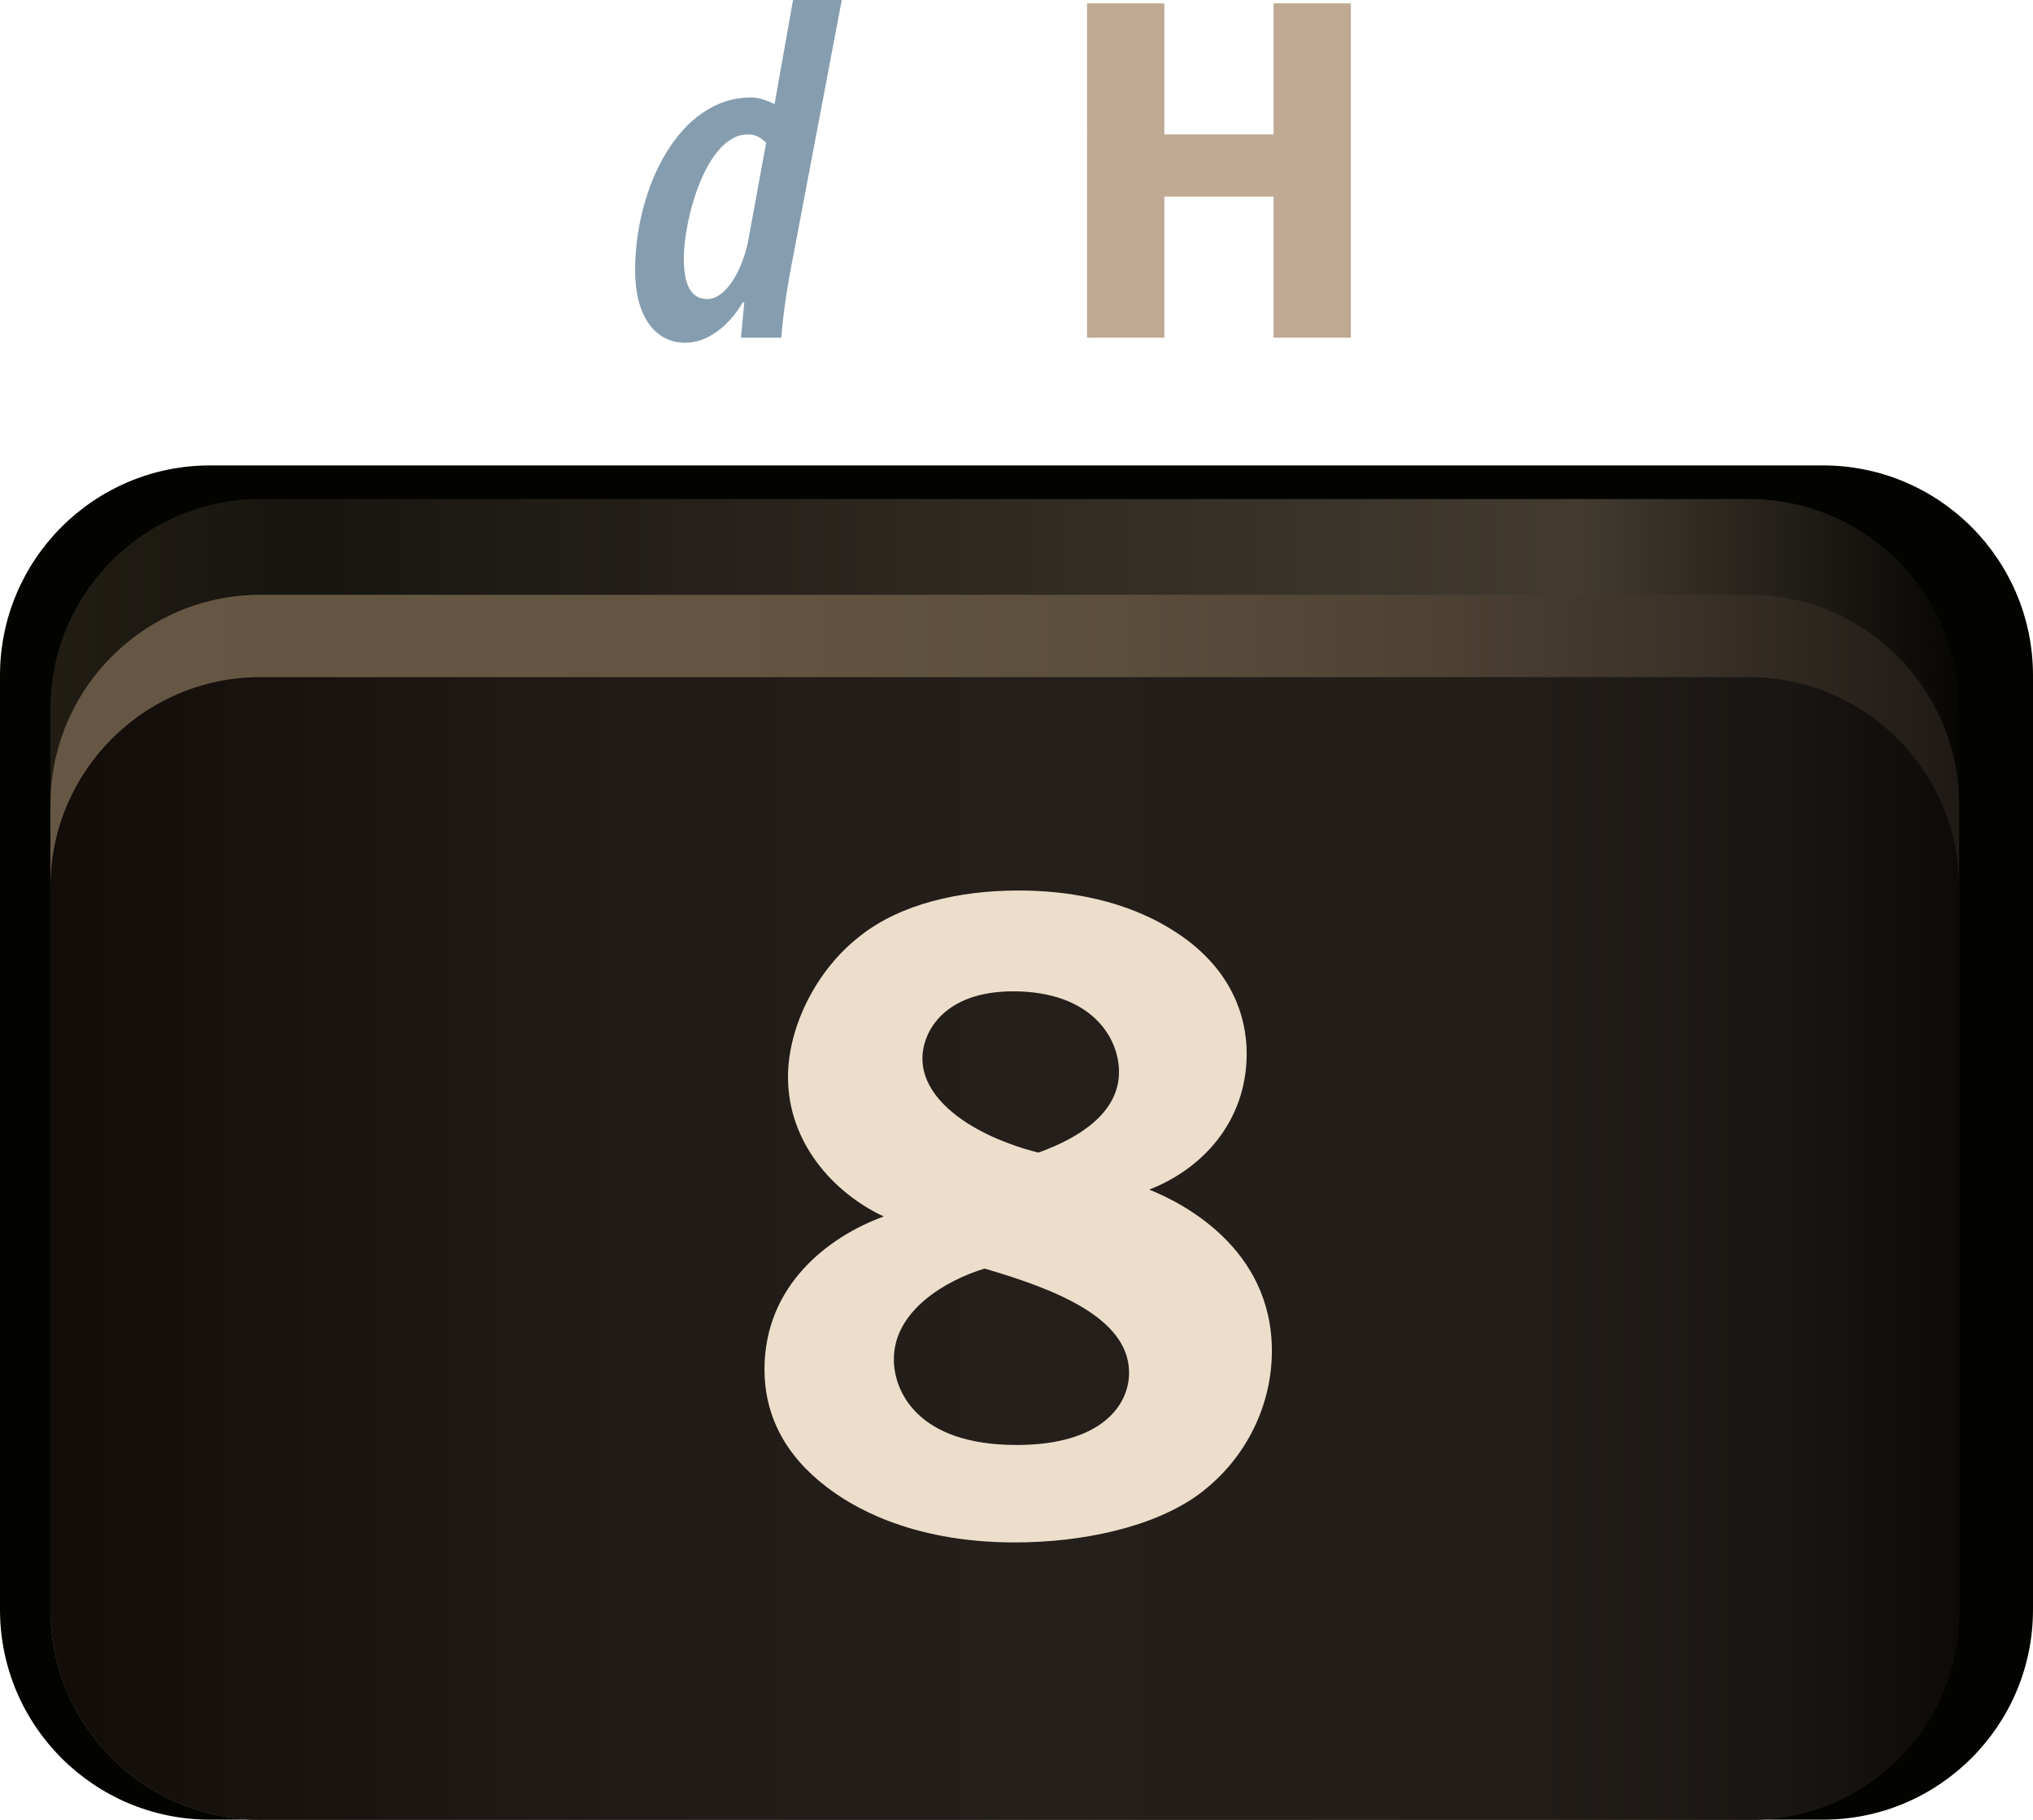
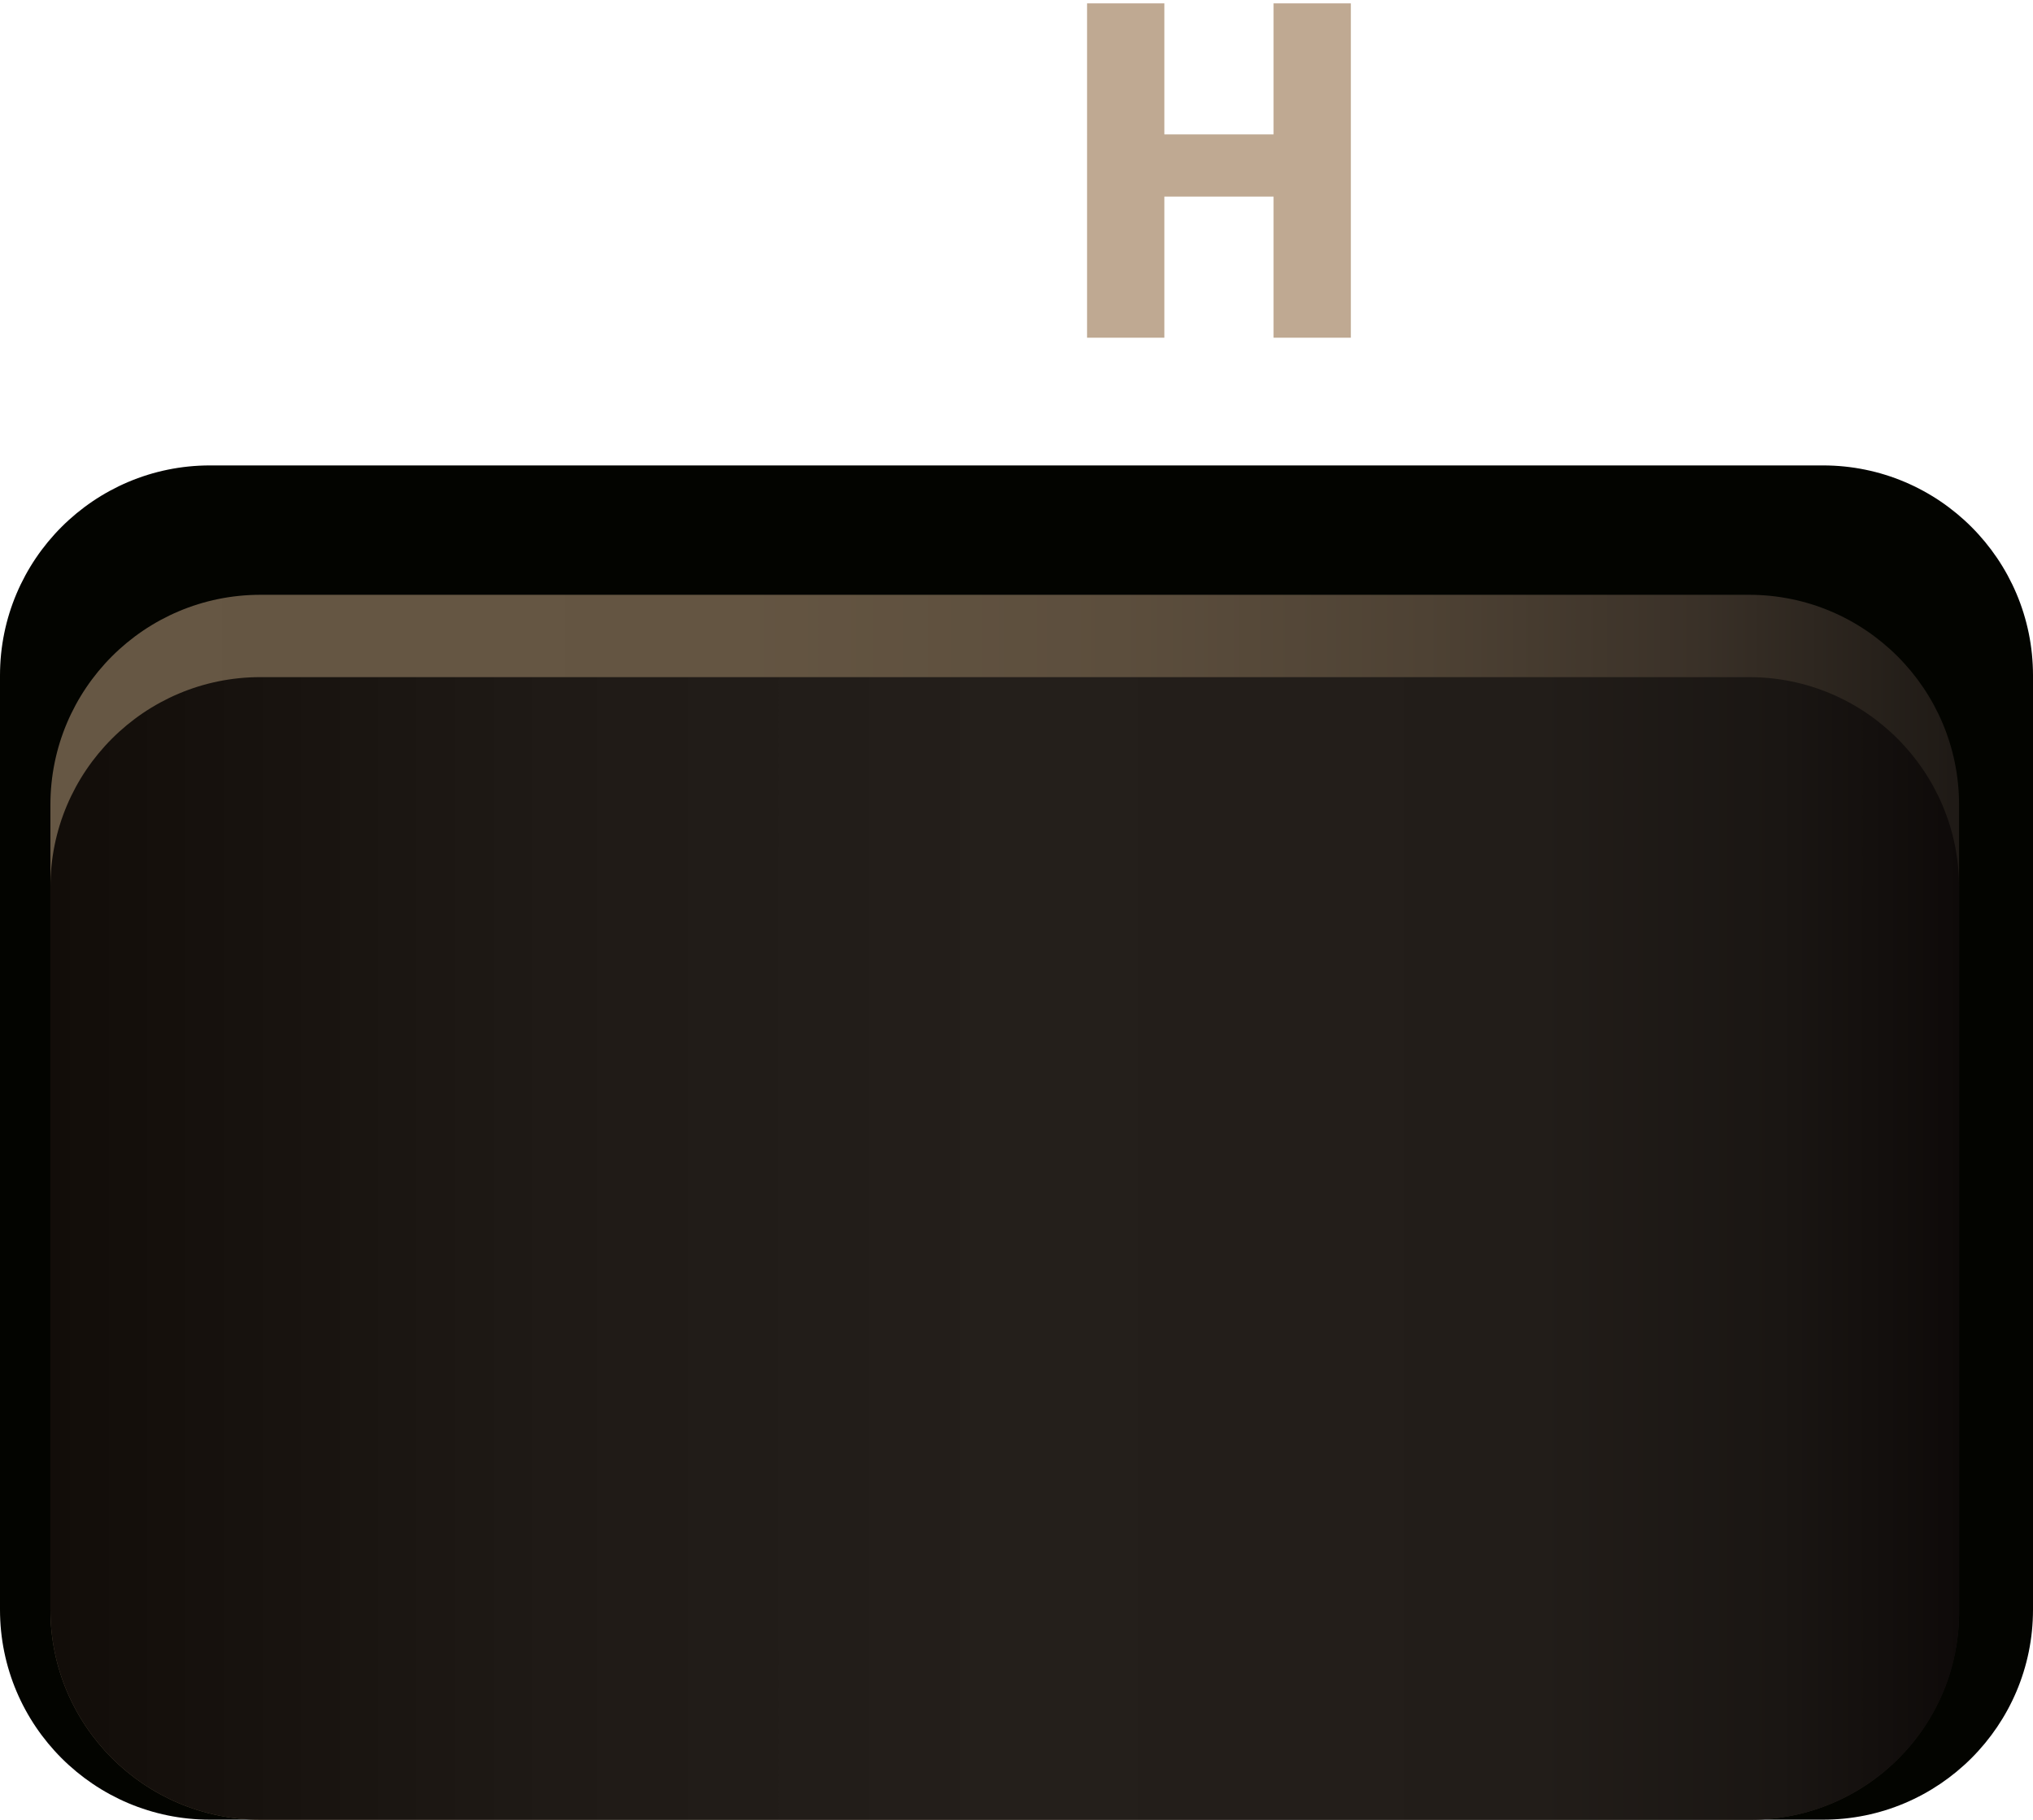
<svg xmlns="http://www.w3.org/2000/svg" version="1.1" id="Layer_8" x="0px" y="0px" viewBox="0 0 121 108.3" style="enable-background:new 0 0 121 108.3;" xml:space="preserve">
  <style type="text/css">
	.st0{fill:#030400;}
	.st1{fill:url(#SVGID_1_);}
	.st2{fill:url(#SVGID_2_);}
	.st3{fill:url(#SVGID_3_);}
	.st4{fill:#859DAF;}
	.st5{fill:#BFA992;}
	.st6{fill:#EDDECB;}
</style>
  <g>
    <g>
      <path class="st0" d="M108.5,108.3h-96C5.6,108.3,0,102.7,0,95.8V40.2c0-6.9,5.6-12.5,12.5-12.5h96c6.9,0,12.5,5.6,12.5,12.5v55.6    C121,102.7,115.4,108.3,108.5,108.3z" />
      <linearGradient id="SVGID_1_" gradientUnits="userSpaceOnUse" x1="3.03" y1="-351" x2="116.71" y2="-351" gradientTransform="matrix(1 0 0 1 0 420)">
        <stop offset="0" style="stop-color:#211D14" />
        <stop offset="0.131" style="stop-color:#181510" />
        <stop offset="0.801" style="stop-color:#433B30" />
        <stop offset="1" style="stop-color:#070604" />
      </linearGradient>
-       <path class="st1" d="M104.2,108.3H15.5C8.6,108.3,3,102.7,3,95.8V42.2c0-6.9,5.6-12.5,12.5-12.5h88.6c6.9,0,12.5,5.6,12.5,12.5    v53.6C116.7,102.7,111.1,108.3,104.2,108.3z" />
      <linearGradient id="SVGID_2_" gradientUnits="userSpaceOnUse" x1="3.03" y1="-348.14" x2="116.71" y2="-348.14" gradientTransform="matrix(1 0 0 1 0 420)">
        <stop offset="0" style="stop-color:#665744" />
        <stop offset="0.359" style="stop-color:#645542" />
        <stop offset="0.559" style="stop-color:#5C4E3D" />
        <stop offset="0.72" style="stop-color:#4E4234" />
        <stop offset="0.86" style="stop-color:#3A3128" />
        <stop offset="0.986" style="stop-color:#211C17" />
        <stop offset="0.995" style="stop-color:#1F1A16" />
      </linearGradient>
      <path class="st2" d="M104.2,108.3H15.5C8.6,108.3,3,102.7,3,95.8V47.9C3,41,8.6,35.4,15.5,35.4h88.6c6.9,0,12.5,5.6,12.5,12.5    v47.8C116.7,102.7,111.1,108.3,104.2,108.3z" />
      <linearGradient id="SVGID_3_" gradientUnits="userSpaceOnUse" x1="3.03" y1="-345.72" x2="116.71" y2="-345.72" gradientTransform="matrix(1 0 0 1 0 420)">
        <stop offset="0" style="stop-color:#120D09" />
        <stop offset="0.262" style="stop-color:#1F1A16" />
        <stop offset="0.5" style="stop-color:#241F1B" />
        <stop offset="0.778" style="stop-color:#221D19" />
        <stop offset="0.905" style="stop-color:#1A1613" />
        <stop offset="1" style="stop-color:#0E0A09" />
      </linearGradient>
      <path class="st3" d="M104.2,108.3H15.5C8.6,108.3,3,102.7,3,95.8v-43c0-6.9,5.6-12.5,12.5-12.5h88.6c6.9,0,12.5,5.6,12.5,12.5v43    C116.7,102.7,111.1,108.3,104.2,108.3z" />
    </g>
    <g>
-       <path class="st4" d="M50.1,0l-2.9,15.3c-0.3,1.5-0.6,3.4-0.7,4.8h-2.4l0.2-2.1h-0.1c-0.8,1.4-2.1,2.4-3.4,2.4c-1.9,0-3-1.7-3-4.3    c0-4.9,2.6-10.3,6.9-10.3c0.5,0,1,0.2,1.4,0.4L47.2,0L50.1,0L50.1,0L50.1,0z M45.6,8.5C45.3,8.2,45,8,44.5,8    c-2.4,0-3.8,4.9-3.8,7.4c0,1.5,0.4,2.4,1.4,2.4c0.9,0,1.9-1.2,2.4-3.3L45.6,8.5z" />
      <path class="st5" d="M80.4,20.1h-4.6v-8.4h-6.5v8.4h-4.6V0.2h4.6V8h6.5V0.2h4.6V20.1z" />
    </g>
-     <path class="st6" d="M46.9,64.1c0-3,1.7-6.4,4.3-8.4c2.4-1.9,5.9-2.7,9.4-2.7c4.9,0,7.8,1.5,9.1,2.3c3.6,2.2,4.5,5.2,4.5,7.4   c0,4.1-2.7,6.9-5.8,8.1c2,0.8,7.3,3.5,7.3,9.6c0,3.2-1.5,6.4-4.3,8.5c-2.7,2-7,2.9-11,2.9c-6.4,0-9.9-2.3-11.2-3.3   c-2.5-1.9-3.7-4.3-3.7-7c0-5,3.8-7.9,7.1-9.1C49.6,71,46.9,68,46.9,64.1z M53.2,80.9c0,1.9,1.4,5.1,7.3,5.1c5.1,0,6.7-2.4,6.7-4.3   c0-3.3-4.5-5-8.6-6.2C56.3,76.2,53.2,78,53.2,80.9z M66.6,63.8c0-2.1-1.7-4.8-6.3-4.8c-4.1,0-5.4,2.4-5.4,4c0,2.5,3,4.6,6.9,5.6   C64.3,67.7,66.6,66.2,66.6,63.8z" />
  </g>
</svg>